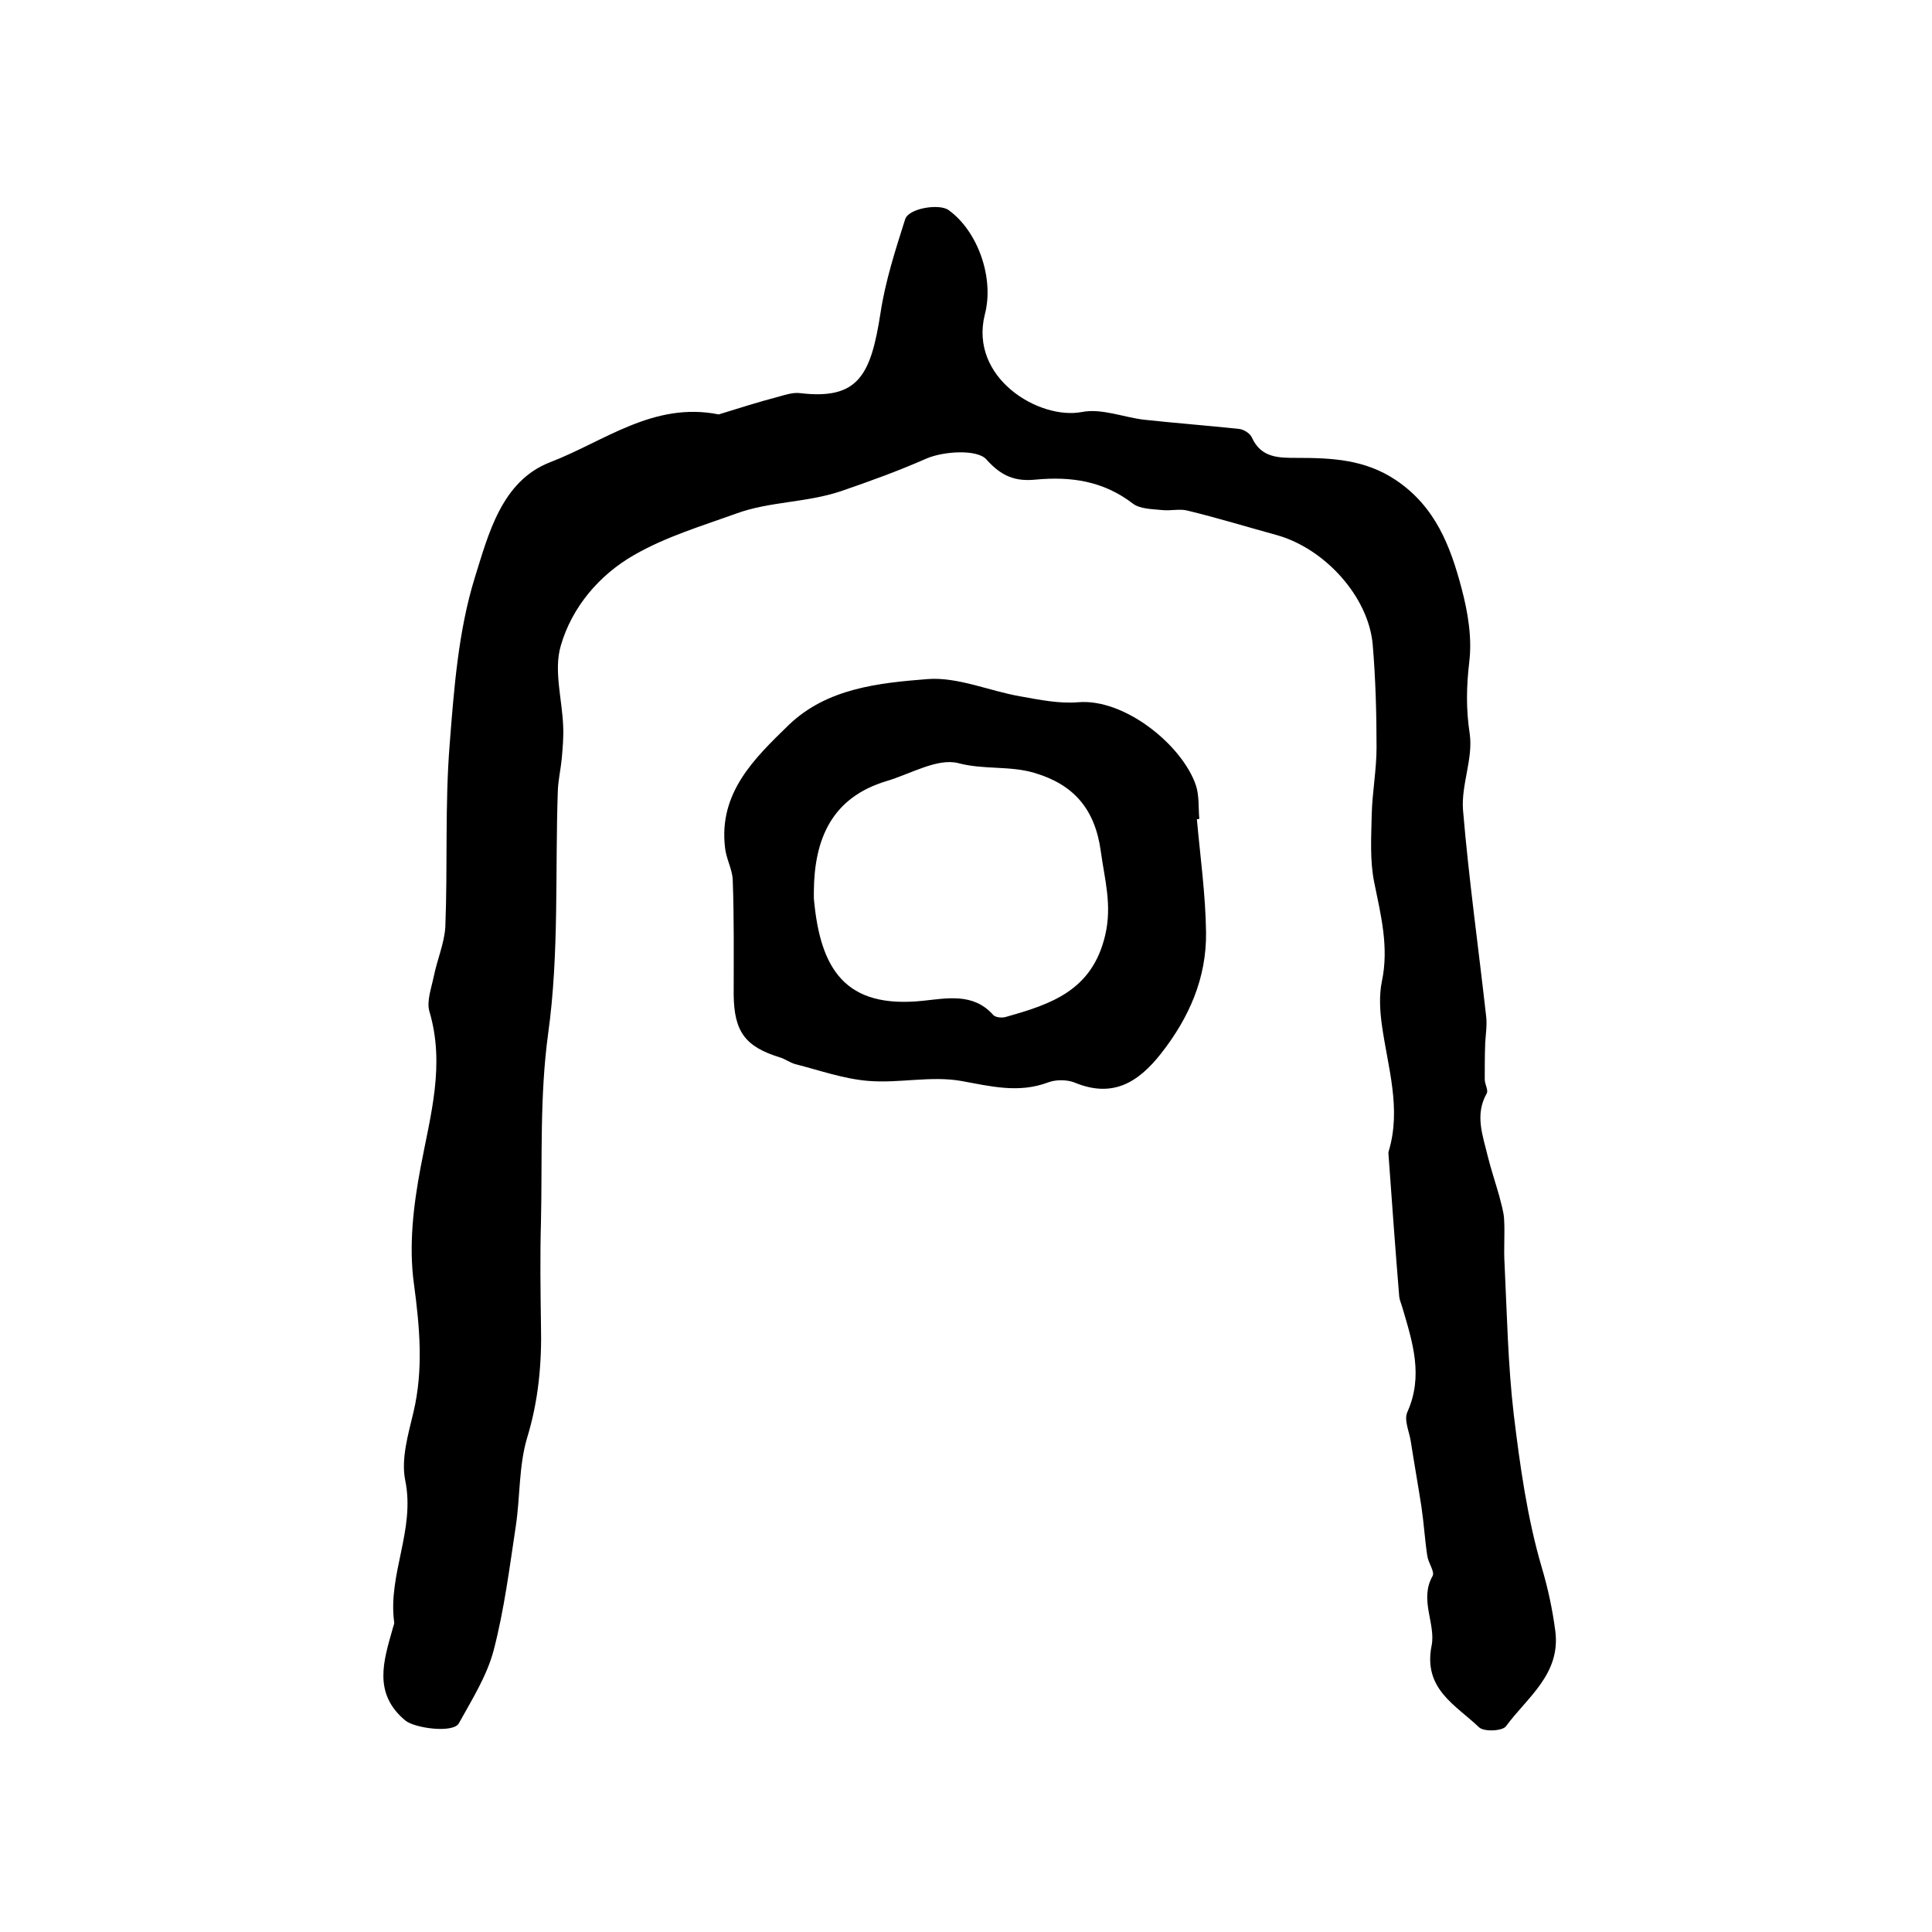
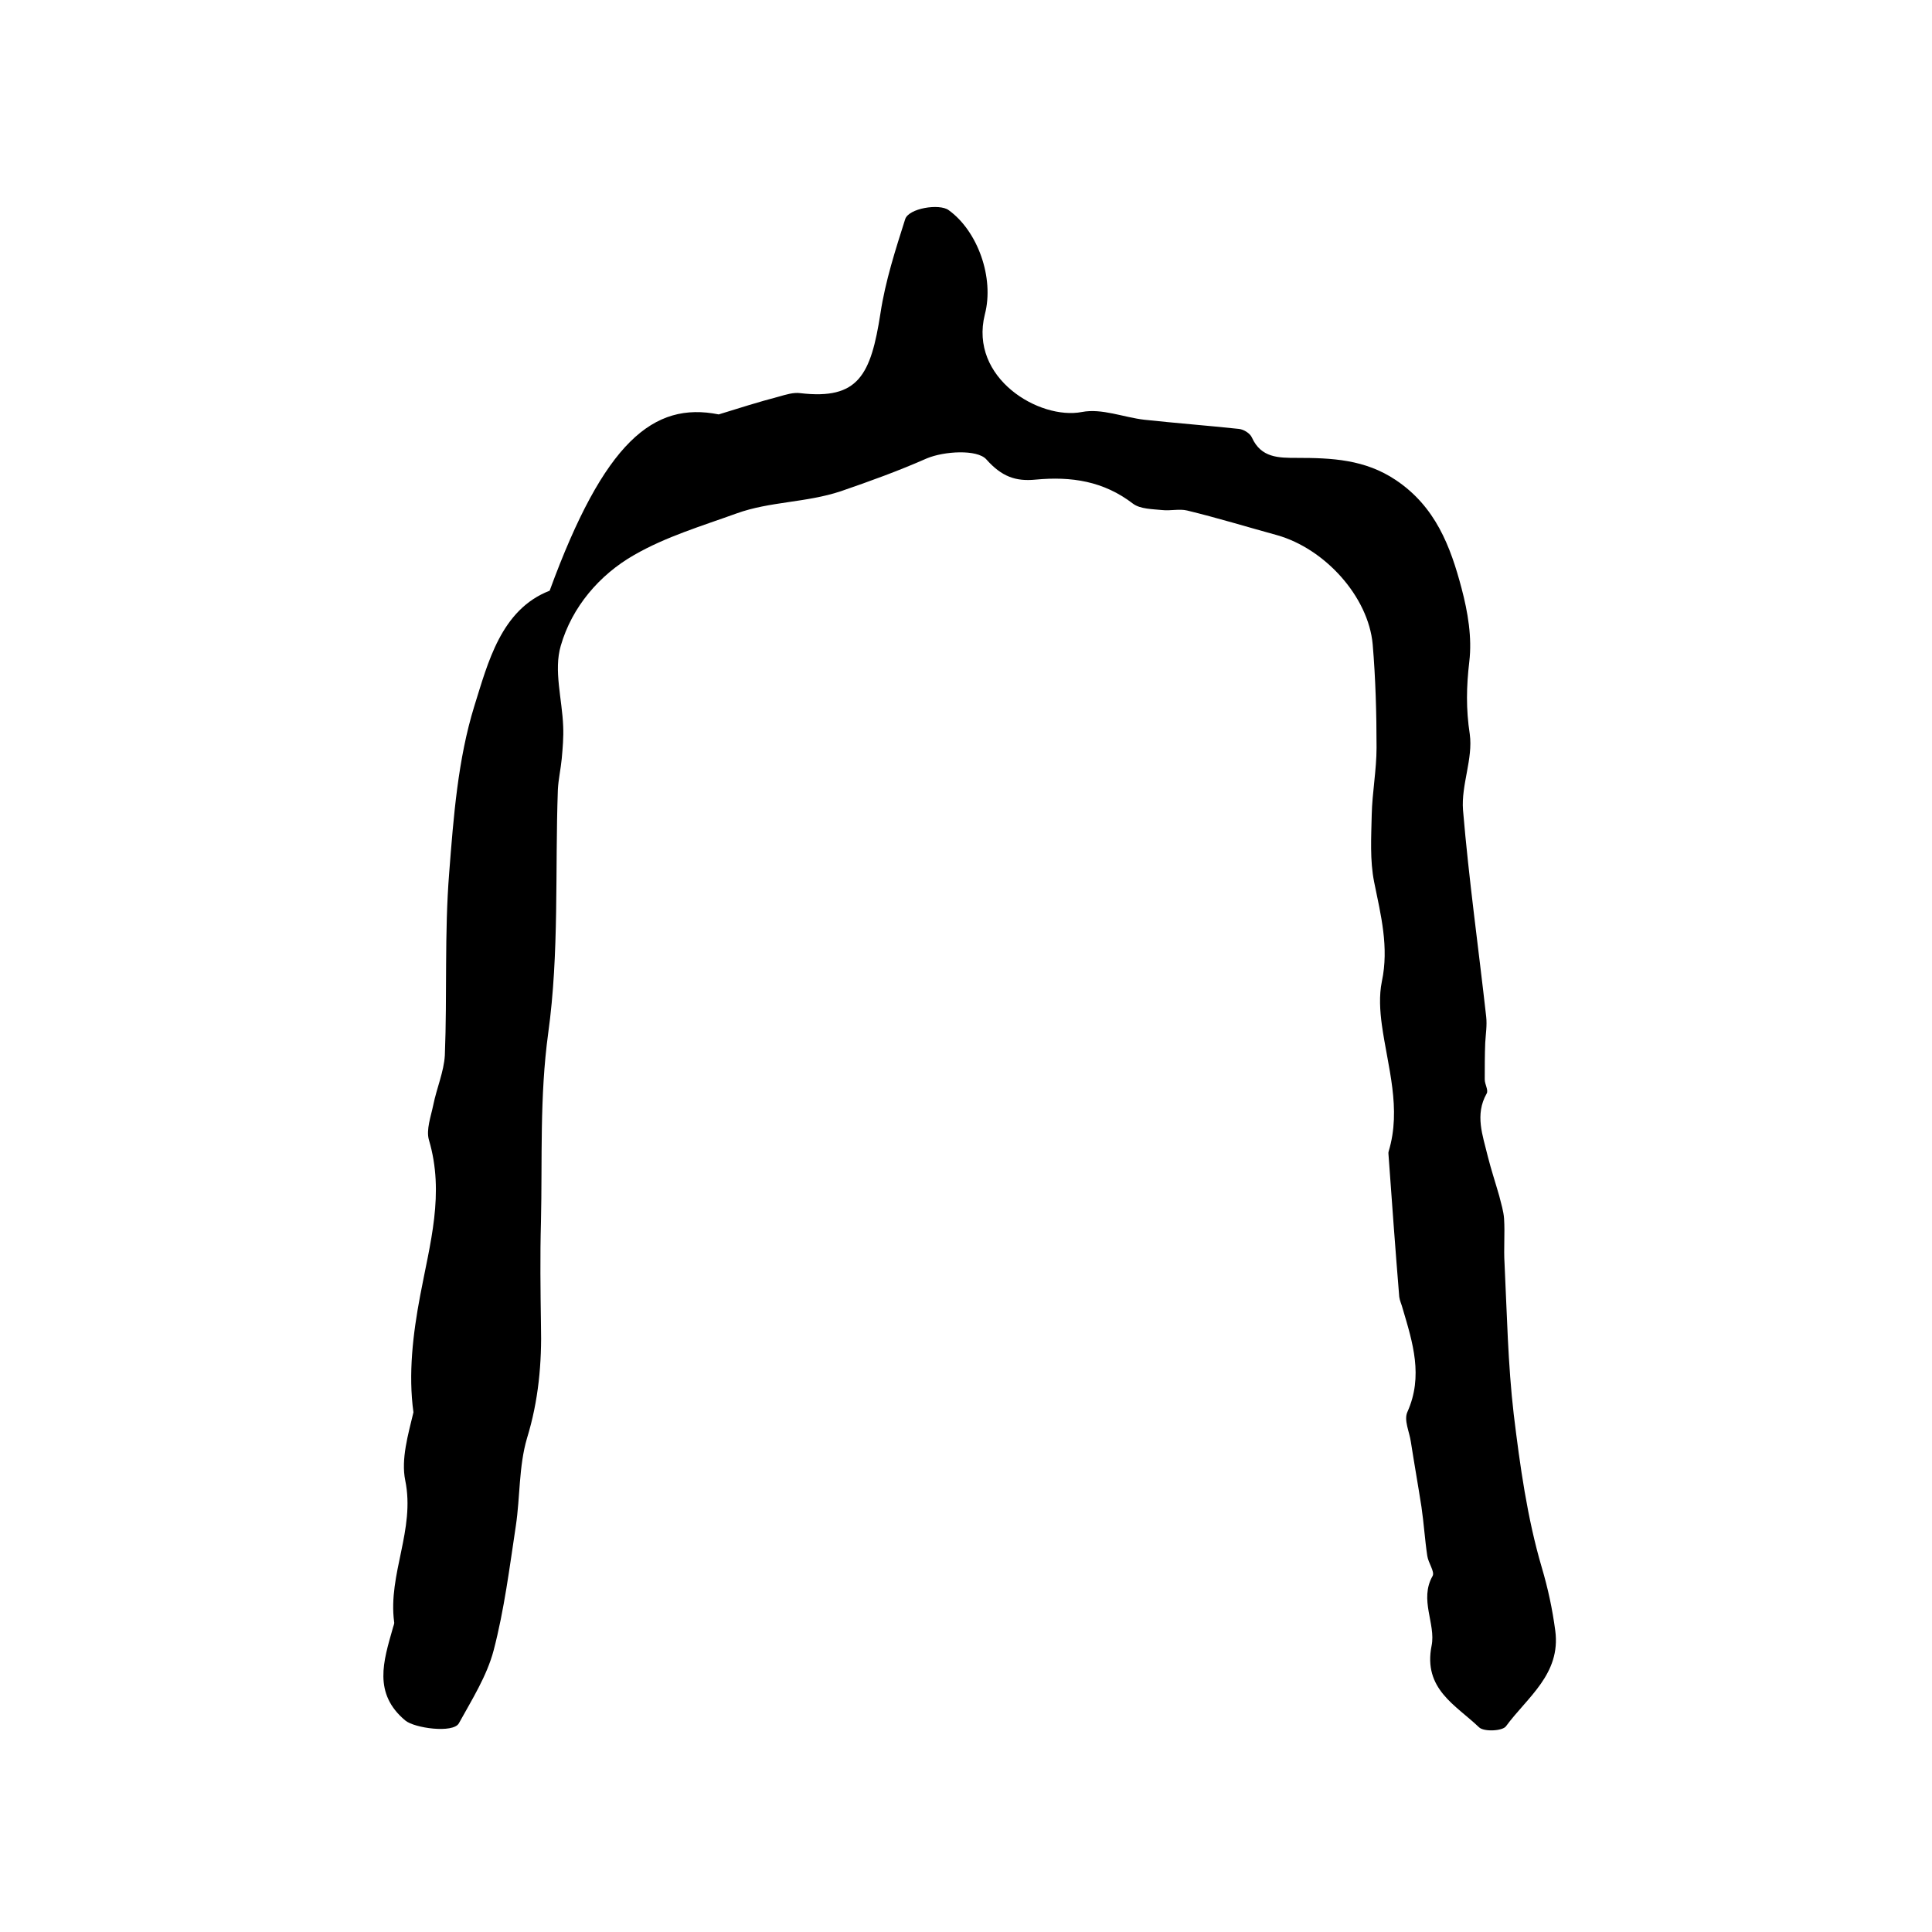
<svg xmlns="http://www.w3.org/2000/svg" version="1.1" id="图层_1" x="0px" y="0px" viewBox="0 0 400 400" style="enable-background:new 0 0 400 400;" xml:space="preserve">
  <style type="text/css">
	.st0{fill:#FFFFFF;}
</style>
  <g>
-     <path d="M148.8,85.8c4.2-1.3,8.3-2.6,12.5-3.7c1.4-0.4,3-0.9,4.4-0.7c12,1.4,14.6-3.7,16.6-16.6c1-6.6,3.1-13.1,5.1-19.4   c0.7-2.3,7.1-3.3,9-1.9c6,4.3,9.5,14,7.5,21.6C200.6,78.3,215.2,87,224,85.3c4.1-0.8,8.6,1.1,12.9,1.6c6.5,0.7,13,1.2,19.6,1.9   c1,0.1,2.3,0.9,2.7,1.8c1.9,4.2,5.5,4.2,9.3,4.2c7.2,0,14.1,0.3,20.5,4.6c8.2,5.5,11.3,13.7,13.6,22.4c1.3,4.9,2.2,10.2,1.6,15.2   c-0.6,5.1-0.7,9.8,0.1,15c0.7,5.1-1.8,10.5-1.4,15.7c1.2,14.3,3.2,28.5,4.8,42.8c0.2,1.8-0.1,3.6-0.2,5.4c-0.1,2.5-0.1,5.1-0.1,7.6   c0,1,0.8,2.2,0.4,2.9c-2.5,4.4-0.8,8.7,0.2,12.9c0.7,2.8,1.6,5.5,2.4,8.3c0.4,1.6,0.9,3.2,1,4.7c0.2,3.1-0.1,6.2,0.1,9.3   c0.5,10.4,0.7,20.9,1.9,31.2c1.3,10.7,2.8,21.5,5.8,31.7c1.3,4.4,2.2,8.6,2.8,13.1c1.2,9-5.8,13.8-10.2,19.8   c-0.7,1-4.6,1.2-5.6,0.2c-4.8-4.6-11.6-7.9-9.8-16.9c0.9-4.5-2.6-9.5,0.2-14.4c0.5-0.9-0.9-2.7-1.1-4.2c-0.5-3.3-0.7-6.7-1.2-10.1   c-0.7-4.5-1.5-9-2.2-13.5c-0.3-2.1-1.5-4.5-0.7-6.2c3.3-7.4,1.1-14.3-1-21.4c-0.2-0.8-0.6-1.6-0.7-2.4c-0.8-9.7-1.5-19.4-2.2-29.1   c0-0.3-0.1-0.7,0-1c2.7-8.9-0.2-17.5-1.4-26.2c-0.4-2.9-0.6-6.1,0-9c1.5-7.1-0.2-13.7-1.6-20.6c-0.9-4.5-0.6-9.3-0.5-13.9   c0.1-4.6,1-9.3,1-13.9c0-7.1-0.2-14.3-0.8-21.4c-0.9-9.9-9.9-19.8-19.8-22.6c-6.2-1.7-12.4-3.6-18.6-5.1c-1.6-0.4-3.5,0.1-5.2-0.1   c-2-0.2-4.5-0.2-6-1.3c-6.1-4.7-12.8-5.7-20.2-5c-4.1,0.4-7-0.6-10.2-4.2c-1.9-2.1-8.7-1.7-12.3-0.2c-5.9,2.6-11.7,4.7-17.8,6.8   c-7.2,2.4-14.7,2.1-21.6,4.6c-7.2,2.6-14.6,4.8-21.2,8.6c-7.2,4.1-12.9,10.8-15.2,18.8c-1.5,5.1,0.3,11.1,0.5,16.7   c0.1,2.2-0.1,4.5-0.3,6.7c-0.2,2.1-0.7,4.3-0.8,6.4c-0.6,16.8,0.3,33.8-2,50.4c-1.8,13.2-1.2,26.1-1.5,39.1   c-0.2,7.1-0.1,14.2,0,21.2c0.2,8-0.5,15.8-2.9,23.6c-1.7,5.8-1.4,12.1-2.3,18.1c-1.3,8.6-2.4,17.4-4.6,25.8   c-1.4,5.3-4.5,10.2-7.2,15.1c-1.2,2.1-9.2,1-11.1-0.6c-6.7-5.6-4.5-12.3-2.6-19c0.1-0.5,0.4-1,0.3-1.4c-1.3-9.9,4.4-19.1,2.3-29.3   c-0.9-4.4,0.6-9.5,1.7-14.1c2.1-8.9,1.3-17.6,0.1-26.6c-1.1-7.9-0.1-16.3,1.4-24.2c2-10.7,5.1-21.1,1.8-32.2   c-0.6-2.1,0.4-4.8,0.9-7.2c0.7-3.5,2.2-6.9,2.4-10.3c0.5-12.6-0.1-25.3,0.9-37.8c0.9-11.6,1.8-23.5,5.2-34.5   c2.8-8.9,5.5-20,15.6-23.9C125.1,91.4,135.3,83.1,148.8,85.8z" />
-     <path d="M247.8,169.6c0.7,7.8,1.8,15.6,1.9,23.5c0.1,9.4-3.5,17.6-9.3,25c-4.8,6.1-10.1,9.3-18,6c-1.6-0.6-3.8-0.6-5.4,0   c-6.1,2.3-11.9,0.8-18-0.3c-6.2-1.1-12.8,0.5-19.1,0c-5.2-0.4-10.2-2.2-15.3-3.5c-1.1-0.3-2.1-1.1-3.2-1.4   c-7.1-2.2-9.4-5.3-9.5-12.9c0-8,0.1-15.9-0.2-23.9c-0.1-2.2-1.4-4.4-1.6-6.7c-1.3-11.3,6.1-18.4,13.2-25.3   c7.9-7.6,18.6-8.7,28.7-9.5c6.3-0.5,12.9,2.5,19.4,3.6c3.9,0.7,7.9,1.5,11.7,1.2c9.7-0.9,21.7,8.9,24.5,17.2   c0.7,2.1,0.5,4.6,0.7,6.9C248.2,169.6,248,169.6,247.8,169.6z M168.5,184.5c0,0.5,0,1,0,1.5c1.3,14.7,6.5,22.9,22.6,21.2   c4.9-0.5,10.4-1.7,14.5,2.9c0.5,0.6,2,0.7,2.8,0.4c9.2-2.6,17.7-5.4,20.4-16.8c1.5-6.3-0.1-11.6-0.9-17.5   c-1.2-8.7-5.6-13.8-13.8-16.2c-5.1-1.5-10.4-0.6-15.7-2c-4.3-1.1-9.8,2.2-14.8,3.7C172.2,165.1,168.6,173.7,168.5,184.5z" />
+     <path d="M148.8,85.8c4.2-1.3,8.3-2.6,12.5-3.7c1.4-0.4,3-0.9,4.4-0.7c12,1.4,14.6-3.7,16.6-16.6c1-6.6,3.1-13.1,5.1-19.4   c0.7-2.3,7.1-3.3,9-1.9c6,4.3,9.5,14,7.5,21.6C200.6,78.3,215.2,87,224,85.3c4.1-0.8,8.6,1.1,12.9,1.6c6.5,0.7,13,1.2,19.6,1.9   c1,0.1,2.3,0.9,2.7,1.8c1.9,4.2,5.5,4.2,9.3,4.2c7.2,0,14.1,0.3,20.5,4.6c8.2,5.5,11.3,13.7,13.6,22.4c1.3,4.9,2.2,10.2,1.6,15.2   c-0.6,5.1-0.7,9.8,0.1,15c0.7,5.1-1.8,10.5-1.4,15.7c1.2,14.3,3.2,28.5,4.8,42.8c0.2,1.8-0.1,3.6-0.2,5.4c-0.1,2.5-0.1,5.1-0.1,7.6   c0,1,0.8,2.2,0.4,2.9c-2.5,4.4-0.8,8.7,0.2,12.9c0.7,2.8,1.6,5.5,2.4,8.3c0.4,1.6,0.9,3.2,1,4.7c0.2,3.1-0.1,6.2,0.1,9.3   c0.5,10.4,0.7,20.9,1.9,31.2c1.3,10.7,2.8,21.5,5.8,31.7c1.3,4.4,2.2,8.6,2.8,13.1c1.2,9-5.8,13.8-10.2,19.8   c-0.7,1-4.6,1.2-5.6,0.2c-4.8-4.6-11.6-7.9-9.8-16.9c0.9-4.5-2.6-9.5,0.2-14.4c0.5-0.9-0.9-2.7-1.1-4.2c-0.5-3.3-0.7-6.7-1.2-10.1   c-0.7-4.5-1.5-9-2.2-13.5c-0.3-2.1-1.5-4.5-0.7-6.2c3.3-7.4,1.1-14.3-1-21.4c-0.2-0.8-0.6-1.6-0.7-2.4c-0.8-9.7-1.5-19.4-2.2-29.1   c0-0.3-0.1-0.7,0-1c2.7-8.9-0.2-17.5-1.4-26.2c-0.4-2.9-0.6-6.1,0-9c1.5-7.1-0.2-13.7-1.6-20.6c-0.9-4.5-0.6-9.3-0.5-13.9   c0.1-4.6,1-9.3,1-13.9c0-7.1-0.2-14.3-0.8-21.4c-0.9-9.9-9.9-19.8-19.8-22.6c-6.2-1.7-12.4-3.6-18.6-5.1c-1.6-0.4-3.5,0.1-5.2-0.1   c-2-0.2-4.5-0.2-6-1.3c-6.1-4.7-12.8-5.7-20.2-5c-4.1,0.4-7-0.6-10.2-4.2c-1.9-2.1-8.7-1.7-12.3-0.2c-5.9,2.6-11.7,4.7-17.8,6.8   c-7.2,2.4-14.7,2.1-21.6,4.6c-7.2,2.6-14.6,4.8-21.2,8.6c-7.2,4.1-12.9,10.8-15.2,18.8c-1.5,5.1,0.3,11.1,0.5,16.7   c0.1,2.2-0.1,4.5-0.3,6.7c-0.2,2.1-0.7,4.3-0.8,6.4c-0.6,16.8,0.3,33.8-2,50.4c-1.8,13.2-1.2,26.1-1.5,39.1   c-0.2,7.1-0.1,14.2,0,21.2c0.2,8-0.5,15.8-2.9,23.6c-1.7,5.8-1.4,12.1-2.3,18.1c-1.3,8.6-2.4,17.4-4.6,25.8   c-1.4,5.3-4.5,10.2-7.2,15.1c-1.2,2.1-9.2,1-11.1-0.6c-6.7-5.6-4.5-12.3-2.6-19c0.1-0.5,0.4-1,0.3-1.4c-1.3-9.9,4.4-19.1,2.3-29.3   c-0.9-4.4,0.6-9.5,1.7-14.1c-1.1-7.9-0.1-16.3,1.4-24.2c2-10.7,5.1-21.1,1.8-32.2   c-0.6-2.1,0.4-4.8,0.9-7.2c0.7-3.5,2.2-6.9,2.4-10.3c0.5-12.6-0.1-25.3,0.9-37.8c0.9-11.6,1.8-23.5,5.2-34.5   c2.8-8.9,5.5-20,15.6-23.9C125.1,91.4,135.3,83.1,148.8,85.8z" />
  </g>
</svg>